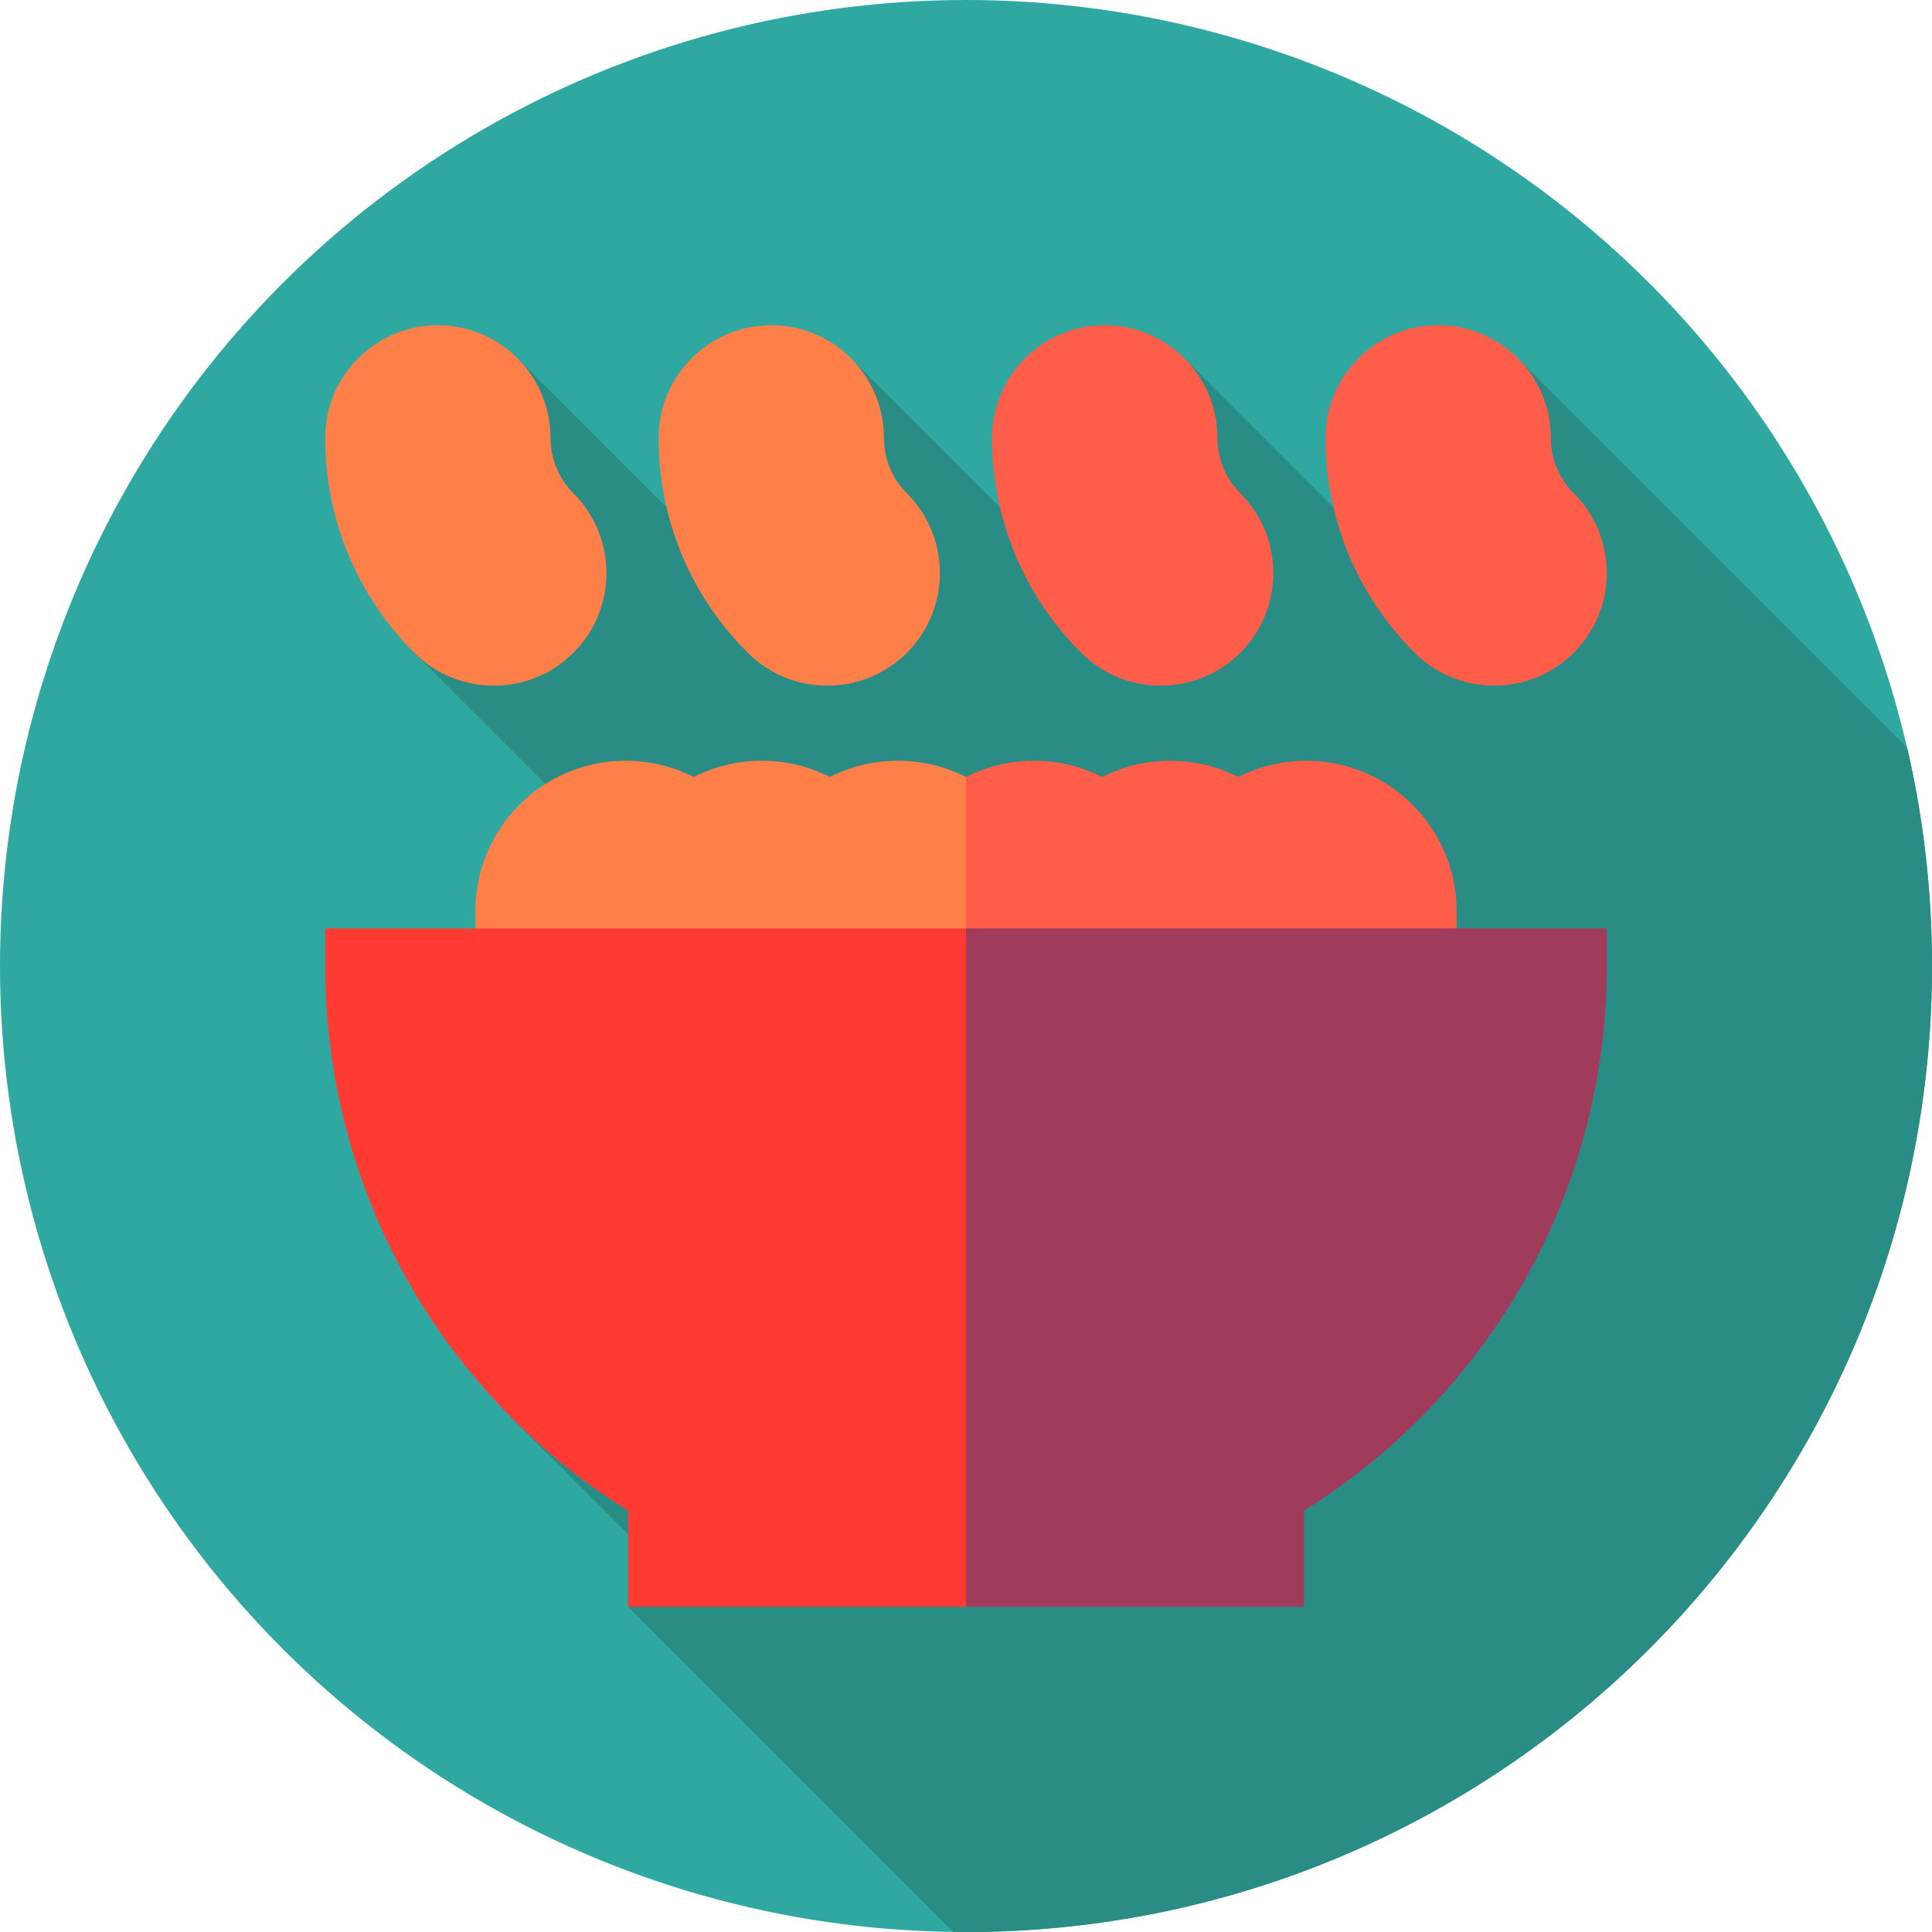
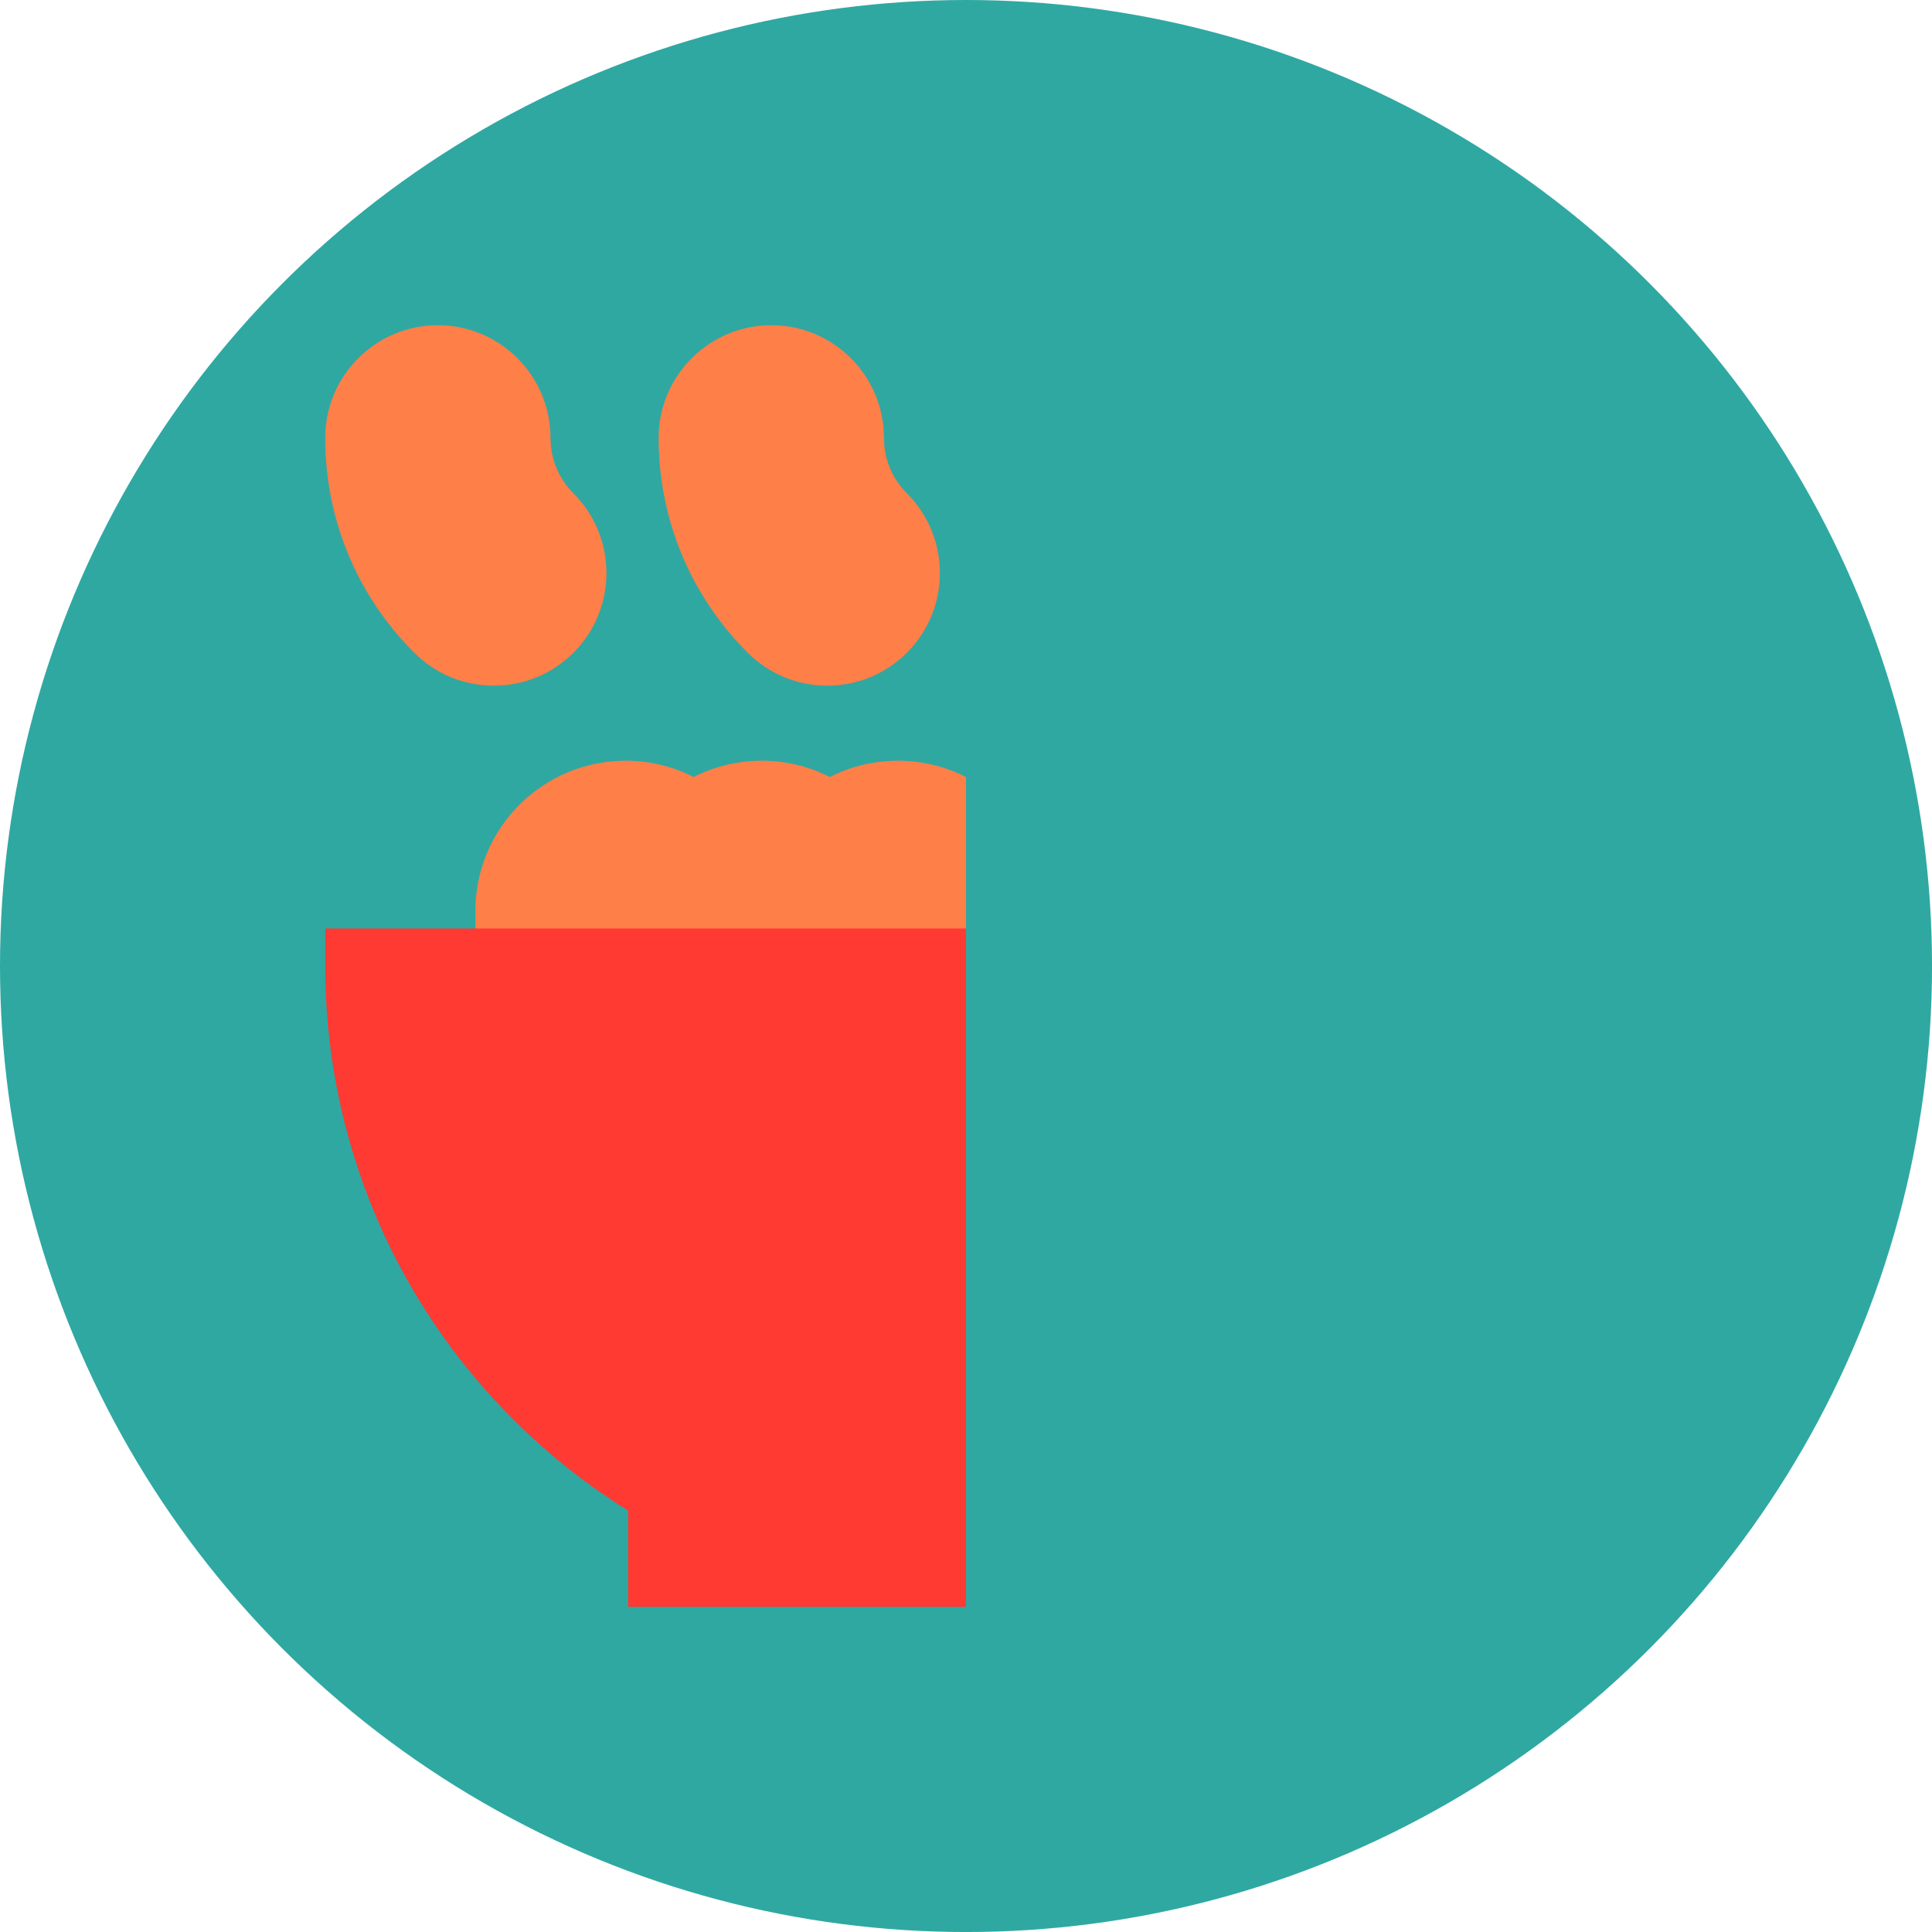
<svg xmlns="http://www.w3.org/2000/svg" id="Layer_1" data-name="Layer 1" viewBox="0 0 85.039 85.039">
  <defs>
    <style> .cls-1 { fill: #fe7f48; } .cls-2 { fill: #2fa8a2; } .cls-3 { fill: #ff3a33; } .cls-4 { fill: #fe5e49; } .cls-5 { fill: #a03b5c; } .cls-6 { fill: #298c85; } </style>
  </defs>
  <circle class="cls-2" cx="42.52" cy="42.52" r="42.52" />
-   <path class="cls-6" d="M85.039,42.52c0-3.304-.377-6.52-1.09-9.607-8.276-8.275-17.061-17.06-17.061-17.06l-8.188,6.488-6.489-6.489-8.188,6.489-6.489-6.489-8.188,6.489-6.489-6.489-4.627,12.875,5.781,5.779-1.512,27.878s5.092,5.091,5.146,5.146v3.196l14.307,14.307c.189.002.378.007.568.007,23.483,0,42.52-19.037,42.52-42.52h0Z" />
  <g>
-     <path class="cls-4" d="M64.115,40.096c0-3.645-2.966-6.611-6.611-6.611-1.057,0-2.075.245-2.997.716-.922-.471-1.94-.716-2.997-.716s-2.075.245-2.997.716c-.922-.471-1.94-.716-2.997-.716s-2.075.245-2.997.716l-14.984,9.971h36.58v-4.077Z" />
    <g>
      <path class="cls-1" d="M39.523,33.485c-1.057,0-2.075.245-2.997.716-.922-.471-1.94-.716-2.997-.716s-2.075.245-2.997.716c-.922-.471-1.94-.716-2.997-.716-3.645,0-6.611,2.966-6.611,6.611v4.077h21.595v-9.971c-.922-.471-1.94-.716-2.997-.716h0Z" />
      <path class="cls-1" d="M38.907,19.272c0-2.734-2.224-4.958-4.958-4.958s-4.958,2.224-4.958,4.958c0,3.572,1.391,6.93,3.917,9.456.936.936,2.181,1.452,3.506,1.452s2.569-.516,3.506-1.452c1.933-1.933,1.933-5.079,0-7.012-.653-.652-1.012-1.52-1.012-2.444Z" />
      <path class="cls-1" d="M24.23,19.272c0-2.734-2.224-4.958-4.958-4.958s-4.958,2.224-4.958,4.958c0,3.572,1.391,6.93,3.917,9.456.936.936,2.181,1.452,3.506,1.452s2.569-.516,3.506-1.452c1.933-1.933,1.933-5.079,0-7.012-.653-.652-1.012-1.52-1.012-2.444Z" />
    </g>
-     <path class="cls-4" d="M69.273,21.715c-.653-.653-1.012-1.52-1.012-2.444,0-2.734-2.224-4.958-4.958-4.958s-4.958,2.224-4.958,4.958c0,3.572,1.391,6.93,3.917,9.456.936.936,2.181,1.452,3.506,1.452s2.569-.516,3.506-1.452c1.933-1.933,1.933-5.078,0-7.012h0Z" />
-     <path class="cls-4" d="M53.584,19.272c0-2.734-2.224-4.958-4.958-4.958s-4.958,2.224-4.958,4.958c0,3.572,1.391,6.93,3.917,9.456.936.936,2.181,1.452,3.506,1.452s2.569-.516,3.506-1.452c1.933-1.933,1.933-5.079,0-7.012-.653-.652-1.012-1.52-1.012-2.444h0Z" />
-     <path class="cls-5" d="M42.52,40.867l-9.916,14.929,9.916,14.929h14.874v-4.237c3.861-2.401,7.106-5.716,9.424-9.637,2.557-4.326,3.908-9.282,3.908-14.333v-1.653h-28.206Z" />
    <path class="cls-3" d="M14.314,40.867v1.653c0,5.051,1.351,10.007,3.908,14.333,2.317,3.92,5.562,7.235,9.424,9.637v4.237h14.874v-29.859H14.314Z" />
  </g>
</svg>